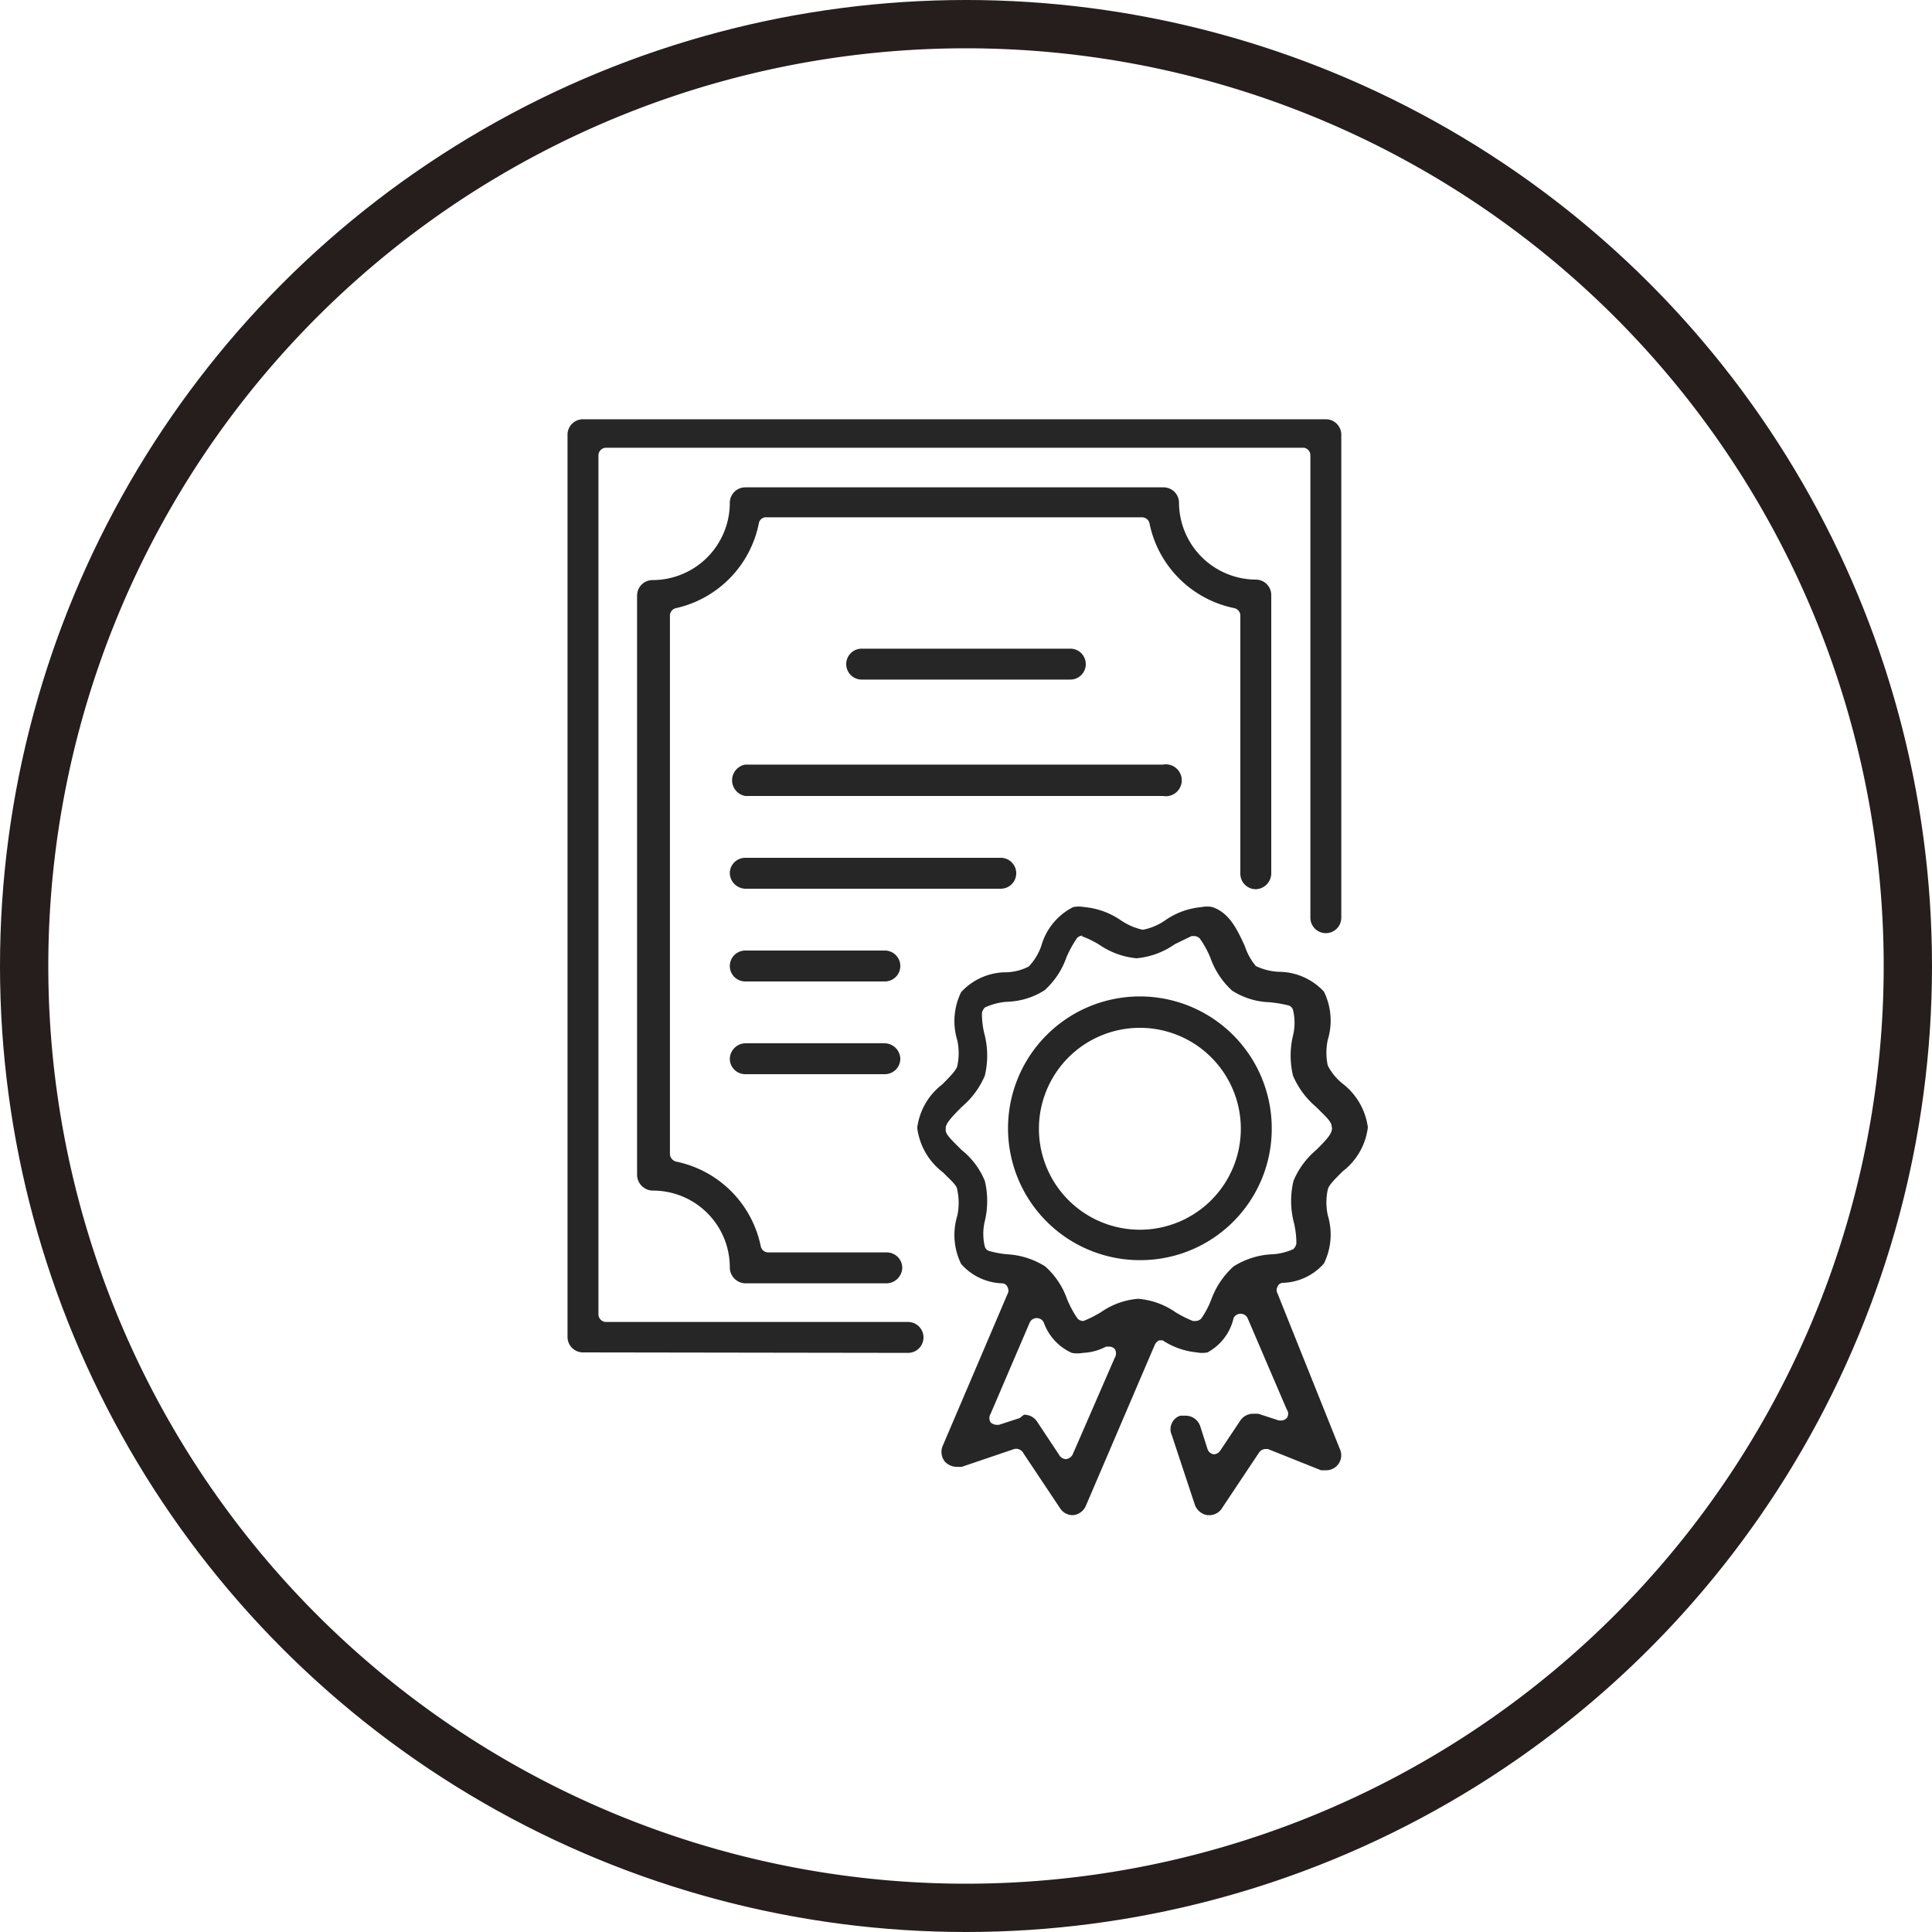
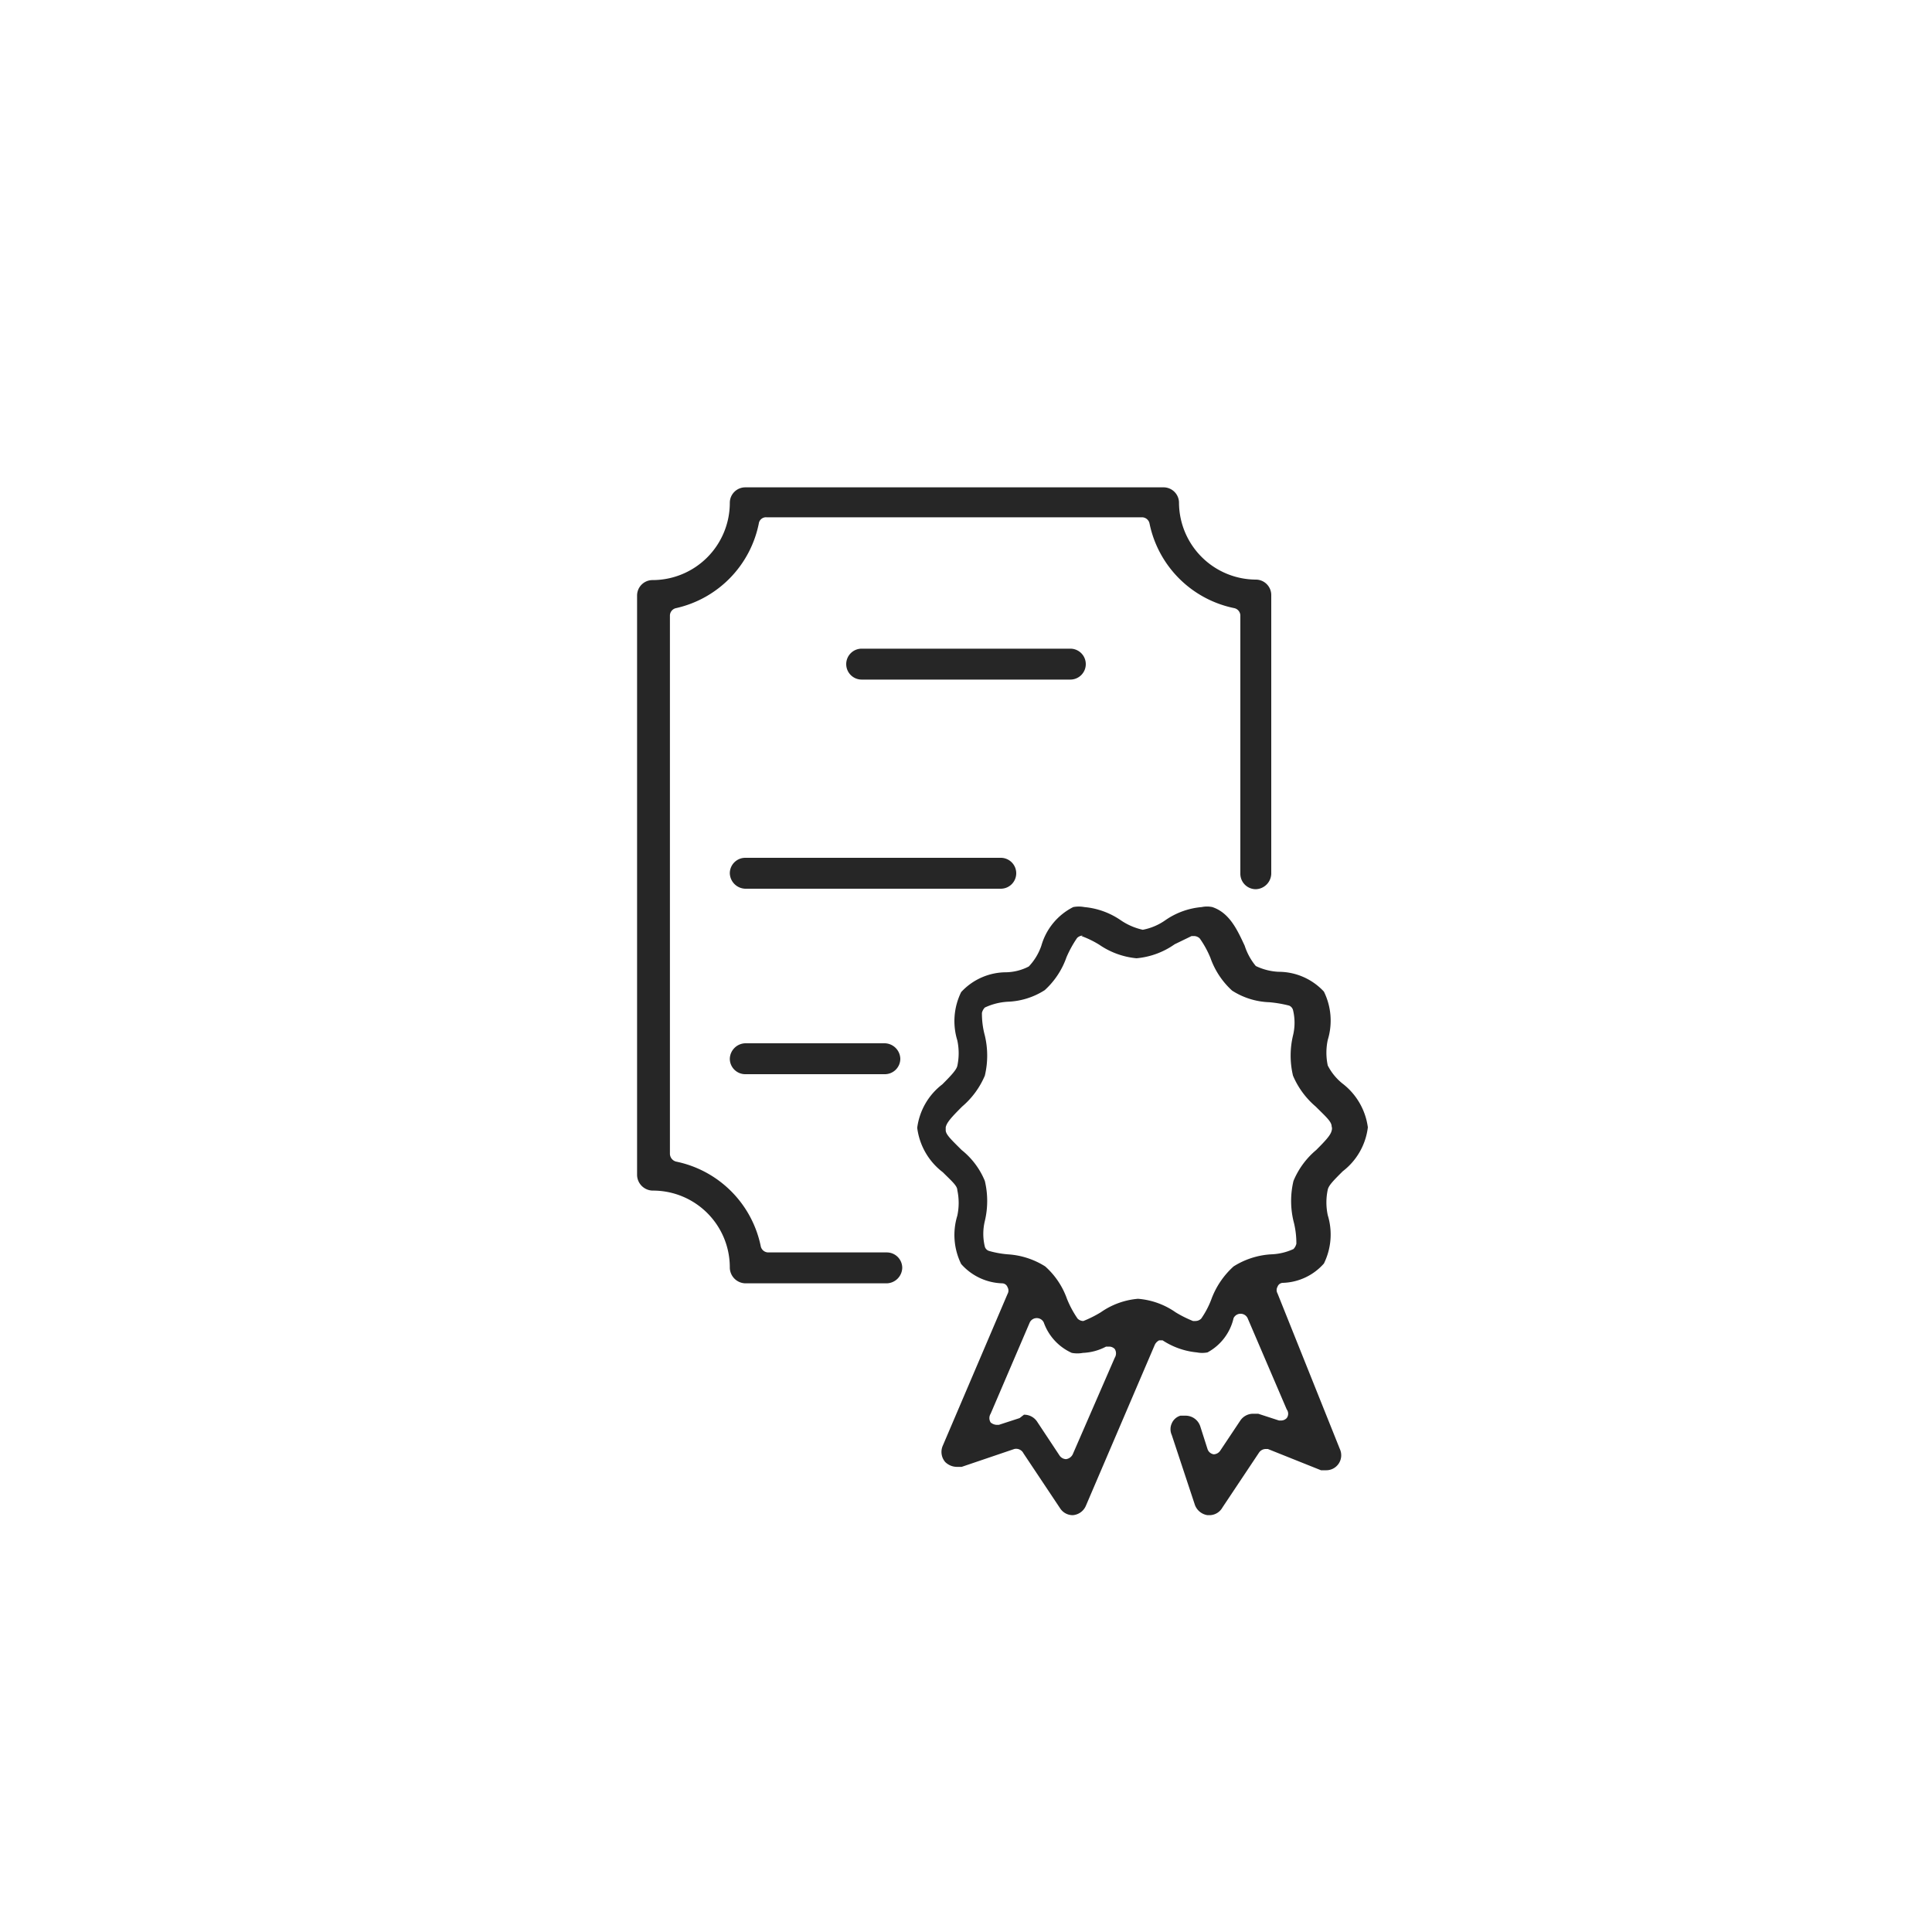
<svg xmlns="http://www.w3.org/2000/svg" viewBox="0 0 40 40">
  <defs>
    <style>.cls-1{fill:none;}.cls-2{clip-path:url(#clip-path);}.cls-3{fill:#251e1c;}.cls-4{fill:#262626;}</style>
    <clipPath id="clip-path">
      <circle class="cls-1" cx="20" cy="20" r="20" />
    </clipPath>
  </defs>
  <g id="レイヤー_2" data-name="レイヤー 2">
    <g id="レイヤー_1-2" data-name="レイヤー 1">
      <g id="レイヤー_2-2" data-name="レイヤー 2">
        <g id="レイヤー_1-2-2" data-name="レイヤー 1-2">
          <g class="cls-2">
-             <path class="cls-3" d="M20,1A19,19,0,1,1,1,20,19,19,0,0,1,20,1h0m0-1A20,20,0,1,0,40,20,20,20,0,0,0,20,0Z" />
            <path class="cls-1" d="M29.2,27.05a1.35,1.35,0,0,1-1.3.95h0a1.35,1.35,0,0,1-1.3-.9.39.39,0,0,0-.25-.25.23.23,0,0,0-.25,0V29.5l1.45-1a.51.51,0,0,1,.6,0l1.45,1V26.75h-.1A1.42,1.42,0,0,0,29.2,27.05Z" />
          </g>
        </g>
      </g>
      <path class="cls-4" d="M25.05,31.37H25a.33.33,0,0,1-.26-.21l-.48-1.45a.29.29,0,0,1,0-.24.28.28,0,0,1,.18-.16l.11,0a.32.32,0,0,1,.3.22L25,30a.16.16,0,0,0,.13.11h0a.17.17,0,0,0,.13-.07l.42-.63a.32.32,0,0,1,.27-.14l.1,0,.43.14h.05a.16.16,0,0,0,.11-.05.15.15,0,0,0,0-.18l-.81-1.89a.16.16,0,0,0-.14-.09h0a.16.16,0,0,0-.15.09A1.08,1.08,0,0,1,25,28a.57.57,0,0,1-.22,0,1.56,1.56,0,0,1-.71-.25l-.07,0H24a.2.2,0,0,0-.09.09l-1.43,3.34a.32.32,0,0,1-.27.19h0a.31.31,0,0,1-.26-.14l-.76-1.14A.17.17,0,0,0,21,30H21l-1.09.37h-.1a.35.35,0,0,1-.24-.1.32.32,0,0,1-.05-.34l1.34-3.14a.14.14,0,0,0,0-.14.12.12,0,0,0-.11-.08,1.18,1.18,0,0,1-.85-.4,1.36,1.36,0,0,1-.08-1,1.26,1.26,0,0,0,0-.53c0-.09-.12-.19-.3-.37a1.37,1.37,0,0,1-.53-.92,1.35,1.35,0,0,1,.52-.9c.19-.19.29-.3.31-.38a1.26,1.26,0,0,0,0-.53,1.36,1.36,0,0,1,.08-1,1.27,1.27,0,0,1,.93-.41,1.06,1.06,0,0,0,.47-.12,1.18,1.18,0,0,0,.26-.43,1.29,1.29,0,0,1,.66-.8.62.62,0,0,1,.23,0,1.58,1.58,0,0,1,.75.27,1.31,1.31,0,0,0,.46.2,1.2,1.2,0,0,0,.47-.2,1.55,1.55,0,0,1,.75-.27.54.54,0,0,1,.22,0c.36.12.52.48.67.8A1.26,1.26,0,0,0,26,20a1.21,1.21,0,0,0,.47.12,1.28,1.28,0,0,1,.94.41,1.36,1.36,0,0,1,.08,1,1.26,1.26,0,0,0,0,.53,1.15,1.15,0,0,0,.3.37,1.37,1.37,0,0,1,.53.91,1.35,1.35,0,0,1-.52.91c-.19.19-.29.29-.31.38a1.26,1.26,0,0,0,0,.53,1.36,1.36,0,0,1-.08,1,1.18,1.18,0,0,1-.85.4.12.12,0,0,0-.11.08.14.14,0,0,0,0,.14L27.74,30a.31.31,0,0,1-.29.44h-.1L26.25,30H26.2a.17.17,0,0,0-.13.07l-.76,1.14A.31.31,0,0,1,25.05,31.37ZM21.2,29.29a.32.32,0,0,1,.27.14l.47.71a.17.17,0,0,0,.13.07h0a.18.18,0,0,0,.14-.1l.87-2a.17.17,0,0,0,0-.18.16.16,0,0,0-.11-.05l-.07,0a1.12,1.12,0,0,1-.48.13.62.62,0,0,1-.23,0,1.09,1.09,0,0,1-.58-.63.16.16,0,0,0-.15-.09h0a.16.16,0,0,0-.14.09l-.81,1.89a.17.17,0,0,0,0,.18.21.21,0,0,0,.12.05h.05l.43-.14Zm1.22-9.92a.17.17,0,0,0-.12.05,2.3,2.3,0,0,0-.22.4,1.66,1.66,0,0,1-.45.68,1.52,1.52,0,0,1-.77.24,1.29,1.29,0,0,0-.47.12.24.24,0,0,0-.06.11,1.73,1.73,0,0,0,.06.47,1.79,1.79,0,0,1,0,.83,1.72,1.72,0,0,1-.47.64c-.22.22-.32.33-.34.43v.06c0,.09.12.2.33.41h0a1.59,1.59,0,0,1,.48.64,1.79,1.79,0,0,1,0,.83,1.12,1.12,0,0,0,0,.53.13.13,0,0,0,.09.09,2,2,0,0,0,.39.07h0a1.63,1.63,0,0,1,.77.25,1.62,1.62,0,0,1,.45.67,2.11,2.11,0,0,0,.22.41.17.17,0,0,0,.12.05h0a2.38,2.38,0,0,0,.36-.18,1.57,1.57,0,0,1,.77-.28,1.57,1.57,0,0,1,.78.28,2.38,2.38,0,0,0,.36.18h.05a.17.17,0,0,0,.12-.05,1.81,1.81,0,0,0,.21-.4,1.71,1.71,0,0,1,.46-.68,1.63,1.63,0,0,1,.77-.25,1.21,1.21,0,0,0,.47-.11.24.24,0,0,0,.06-.11,1.79,1.79,0,0,0-.06-.47,1.79,1.79,0,0,1,0-.83,1.67,1.67,0,0,1,.47-.64h0c.2-.2.3-.31.32-.4a.14.14,0,0,0,0-.09c0-.1-.13-.21-.33-.41a1.72,1.72,0,0,1-.47-.64,1.79,1.79,0,0,1,0-.83,1.11,1.11,0,0,0,0-.53.14.14,0,0,0-.08-.09,2.52,2.52,0,0,0-.41-.07h0a1.52,1.52,0,0,1-.77-.24,1.66,1.66,0,0,1-.45-.68,2,2,0,0,0-.22-.4.17.17,0,0,0-.12-.05h-.05l-.35.17a1.62,1.62,0,0,1-.79.29,1.63,1.63,0,0,1-.77-.28,2,2,0,0,0-.37-.18Z" />
-       <path class="cls-4" d="M23.6,26.09a2.73,2.73,0,1,1,2.73-2.73A2.72,2.72,0,0,1,23.6,26.09Zm0-4.81a2.09,2.09,0,1,0,2.09,2.08A2.09,2.09,0,0,0,23.6,21.28Z" />
-       <path class="cls-4" d="M12.07,28a.32.32,0,0,1-.32-.32V9a.32.32,0,0,1,.32-.32H27.45a.32.32,0,0,1,.32.32V19a.32.32,0,0,1-.64,0V9.43A.16.16,0,0,0,27,9.27H12.55a.16.16,0,0,0-.16.16V27.21a.16.16,0,0,0,.16.16H18.8a.32.32,0,0,1,0,.64Z" />
      <path class="cls-4" d="M15.43,26.57a.33.33,0,0,1-.32-.32,1.59,1.59,0,0,0-1.6-1.6.33.33,0,0,1-.32-.32v-12a.32.32,0,0,1,.32-.32,1.6,1.6,0,0,0,1.6-1.6.32.32,0,0,1,.32-.32h8.65a.32.32,0,0,1,.33.32A1.6,1.6,0,0,0,26,12a.32.32,0,0,1,.32.32v5.77a.33.33,0,0,1-.32.32.32.32,0,0,1-.32-.32V12.74a.16.16,0,0,0-.13-.15,2.25,2.25,0,0,1-1.75-1.75.16.16,0,0,0-.16-.13H15.87a.15.15,0,0,0-.16.13A2.25,2.25,0,0,1,14,12.59a.16.16,0,0,0-.13.15V23.89a.17.17,0,0,0,.13.16,2.25,2.25,0,0,1,1.75,1.75.16.16,0,0,0,.16.13h2.45a.32.32,0,0,1,.32.32.33.33,0,0,1-.32.32Z" />
      <path class="cls-4" d="M17.84,14.07a.32.32,0,0,1-.32-.32.32.32,0,0,1,.32-.32h4.32a.32.32,0,0,1,.32.32.32.32,0,0,1-.32.32Z" />
-       <path class="cls-4" d="M15.43,16.48a.33.33,0,0,1,0-.65h8.65a.33.33,0,1,1,0,.65Z" />
      <path class="cls-4" d="M15.43,18.4a.33.33,0,0,1-.32-.32.32.32,0,0,1,.32-.32h5.29a.32.32,0,0,1,.32.32.32.32,0,0,1-.32.32Z" />
-       <path class="cls-4" d="M15.43,20.32a.32.32,0,0,1,0-.64h2.89a.32.32,0,0,1,0,.64Z" />
      <path class="cls-4" d="M15.43,22.24a.32.32,0,0,1-.32-.32.33.33,0,0,1,.32-.32h2.89a.33.33,0,0,1,.32.32.32.32,0,0,1-.32.32Z" />
    </g>
  </g>
</svg>